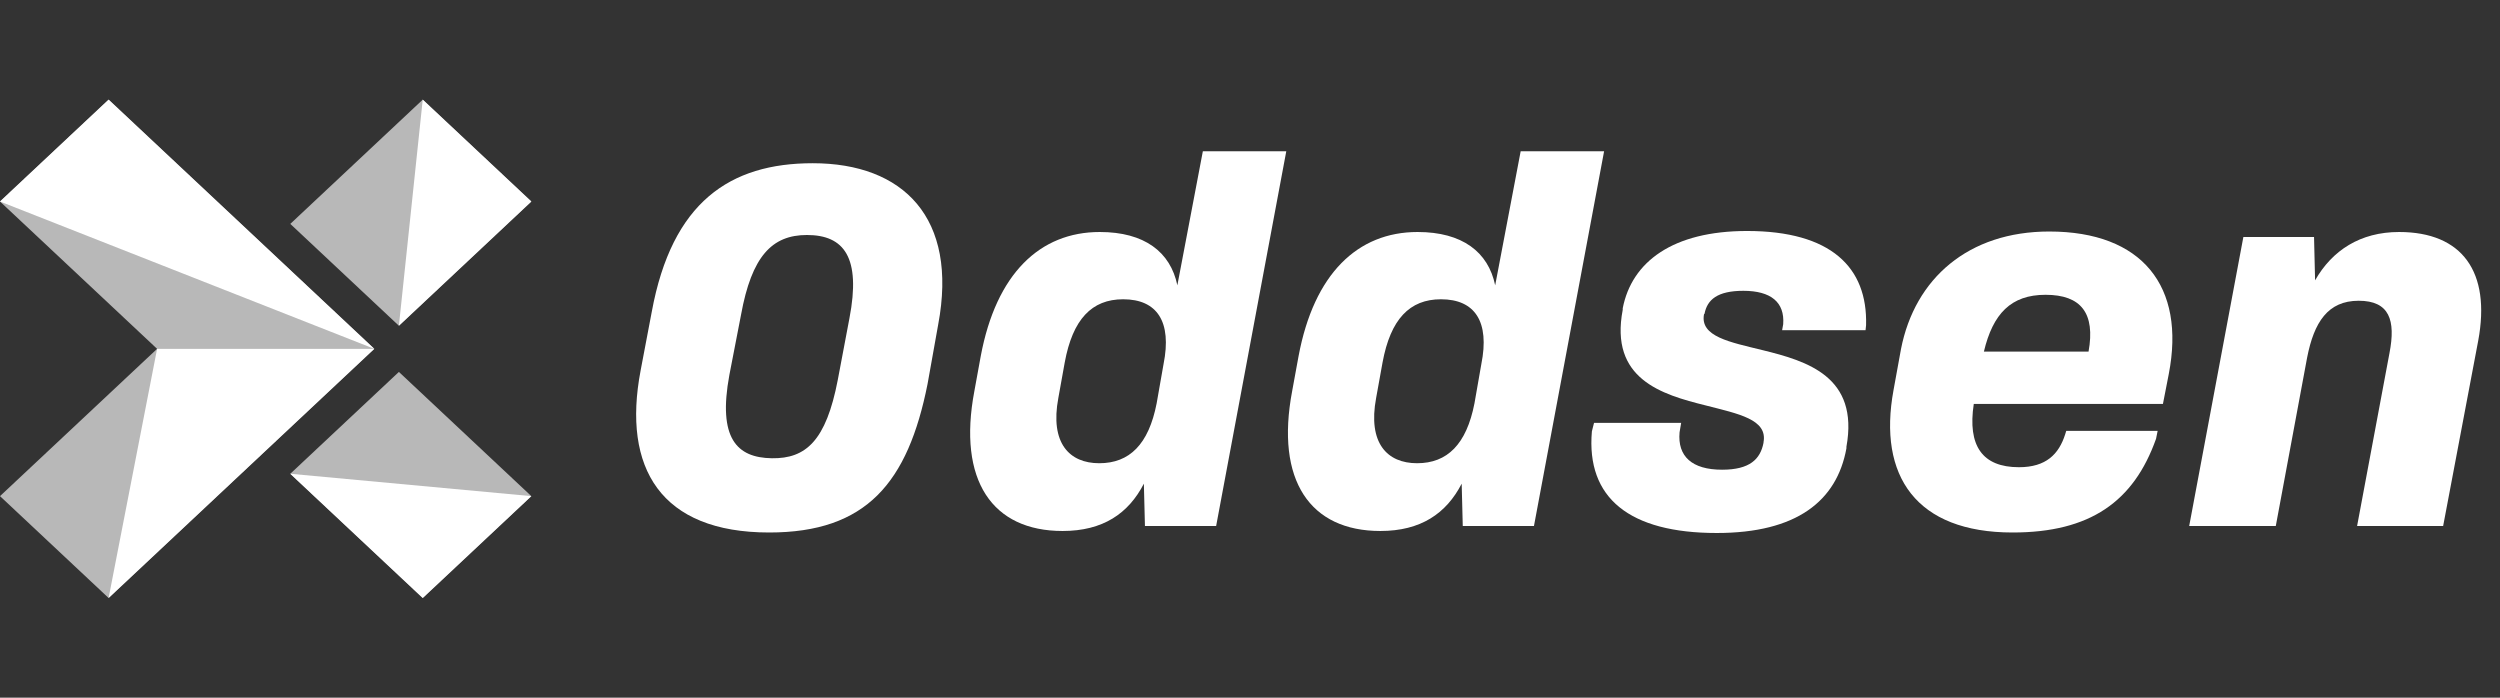
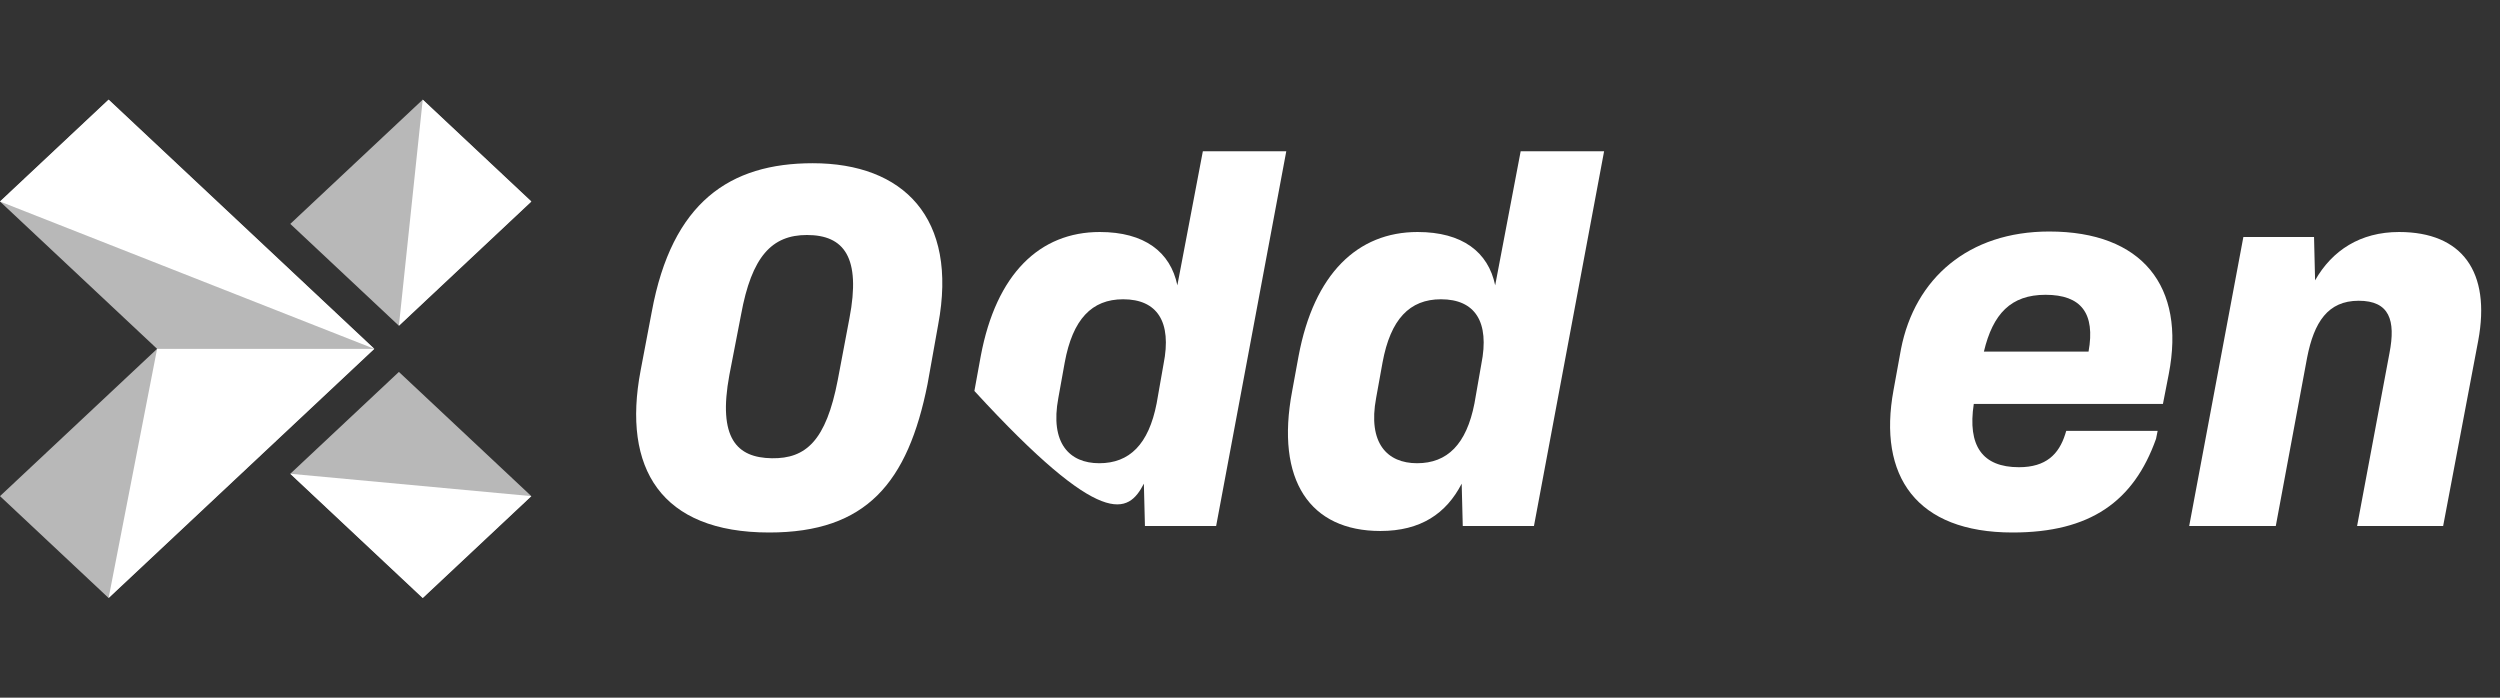
<svg xmlns="http://www.w3.org/2000/svg" width="86" height="24" viewBox="0 0 86 24" fill="none">
  <rect x="0" y="0" width="86" height="24" fill="#333333" stroke="none" />
  <g clip-path="url(#clip0_4211_7447)">
    <path fill-rule="evenodd" clip-rule="evenodd" d="M3.736 3.428L12.875 12L3.736 20.571L0 17.067L5.404 12L6.10352e-05 6.932L3.736 3.428ZM13.722 12.794L18.278 17.067L14.542 20.571L9.986 16.298L13.722 12.794ZM14.542 3.428L18.278 6.932L13.722 11.206L9.986 7.702L14.542 3.428Z" fill="white" fill-opacity="0.65" />
    <path fill-rule="evenodd" clip-rule="evenodd" d="M12.875 12L3.736 20.571L5.404 12L12.875 12ZM9.986 16.298L18.278 17.067L14.542 20.571L9.986 16.298ZM3.736 3.428L12.875 12L0 6.932L3.736 3.428ZM14.542 3.428L18.278 6.932L13.722 11.206L14.542 3.428Z" fill="white" />
    <path d="M26.461 18.318C29.806 18.318 31.231 16.604 31.908 13.209L32.273 11.169C32.968 7.484 31.067 5.615 27.959 5.615C25.108 5.615 23.116 6.952 22.421 10.724L22.037 12.746C21.398 16.106 22.732 18.318 26.461 18.318ZM26.552 15.764C25.346 15.746 24.688 15.078 25.09 12.901L25.492 10.826C25.858 8.821 26.552 8.084 27.758 8.084C29.038 8.084 29.623 8.855 29.221 10.946L28.819 13.072C28.416 15.164 27.722 15.781 26.552 15.764Z" fill="white" />
-     <path d="M37.814 15.935C36.79 15.935 36.114 15.249 36.407 13.689L36.626 12.472C36.9 10.981 37.558 10.295 38.636 10.295C39.806 10.295 40.318 11.066 40.026 12.524L39.788 13.878C39.514 15.284 38.856 15.935 37.814 15.935ZM39.386 18.095H41.835L44.248 5.204H41.378L40.501 9.815C40.263 8.666 39.368 7.981 37.832 7.981C35.767 7.981 34.268 9.421 33.738 12.249L33.519 13.449C32.934 16.535 34.14 18.266 36.553 18.266C37.942 18.266 38.819 17.666 39.349 16.638L39.386 18.095Z" fill="white" />
+     <path d="M37.814 15.935C36.79 15.935 36.114 15.249 36.407 13.689L36.626 12.472C36.9 10.981 37.558 10.295 38.636 10.295C39.806 10.295 40.318 11.066 40.026 12.524L39.788 13.878C39.514 15.284 38.856 15.935 37.814 15.935ZM39.386 18.095H41.835L44.248 5.204H41.378L40.501 9.815C40.263 8.666 39.368 7.981 37.832 7.981C35.767 7.981 34.268 9.421 33.738 12.249L33.519 13.449C37.942 18.266 38.819 17.666 39.349 16.638L39.386 18.095Z" fill="white" />
    <path d="M48.747 15.935C47.723 15.935 47.047 15.249 47.339 13.689L47.559 12.472C47.833 10.981 48.491 10.295 49.569 10.295C50.739 10.295 51.251 11.066 50.958 12.524L50.721 13.878C50.446 15.284 49.788 15.935 48.747 15.935ZM50.319 18.095H52.768L55.181 5.204H52.311L51.434 9.815C51.196 8.666 50.3 7.981 48.765 7.981C46.699 7.981 45.201 9.421 44.671 12.249L44.451 13.449C43.866 16.535 45.073 18.266 47.485 18.266C48.874 18.266 49.752 17.666 50.282 16.638L50.319 18.095Z" fill="white" />
-     <path d="M59.057 18.335C61.799 18.335 63.188 17.238 63.517 15.421V15.369C63.955 12.952 62.164 12.421 60.629 12.044C59.514 11.769 58.472 11.581 58.618 10.809L58.636 10.792C58.728 10.312 59.075 10.004 59.971 10.004C60.921 10.004 61.397 10.398 61.342 11.152L61.305 11.358H64.175L64.193 11.186C64.248 9.198 62.987 7.946 60.099 7.946C57.54 7.946 56.132 9.009 55.822 10.604V10.655C55.365 13.038 57.156 13.569 58.673 13.946C59.806 14.238 60.812 14.426 60.665 15.215V15.232C60.556 15.798 60.19 16.158 59.24 16.158C58.198 16.158 57.704 15.695 57.777 14.872L57.832 14.546H54.835L54.761 14.838C54.56 17.135 56.059 18.335 59.057 18.335Z" fill="white" />
    <path d="M70.366 10.141C71.591 10.141 72.084 10.775 71.846 12.095H68.246C68.556 10.792 69.178 10.141 70.366 10.141ZM74.168 15.095L74.223 14.821H71.079L71.042 14.941C70.823 15.626 70.384 16.072 69.452 16.072C68.191 16.072 67.679 15.335 67.898 13.895H74.405L74.606 12.866C75.191 9.849 73.692 7.964 70.494 7.964C67.716 7.964 65.87 9.575 65.394 12.009L65.138 13.415C64.59 16.381 65.924 18.318 69.233 18.318C71.901 18.318 73.4 17.255 74.168 15.095Z" fill="white" />
    <path d="M79.365 12.301C79.603 11.084 80.078 10.346 81.138 10.346C82.198 10.346 82.418 11.015 82.198 12.146L81.084 18.095H84.044L85.251 11.718C85.69 9.352 84.703 7.981 82.528 7.981C81.193 7.981 80.224 8.615 79.639 9.644L79.603 8.152H77.172L75.308 18.095H78.287L79.365 12.301Z" fill="white" />
  </g>
  <defs>
    <clipPath id="clip0_4211_7447">
      <rect width="85.908" height="24" fill="white" />
    </clipPath>
  </defs>
</svg>